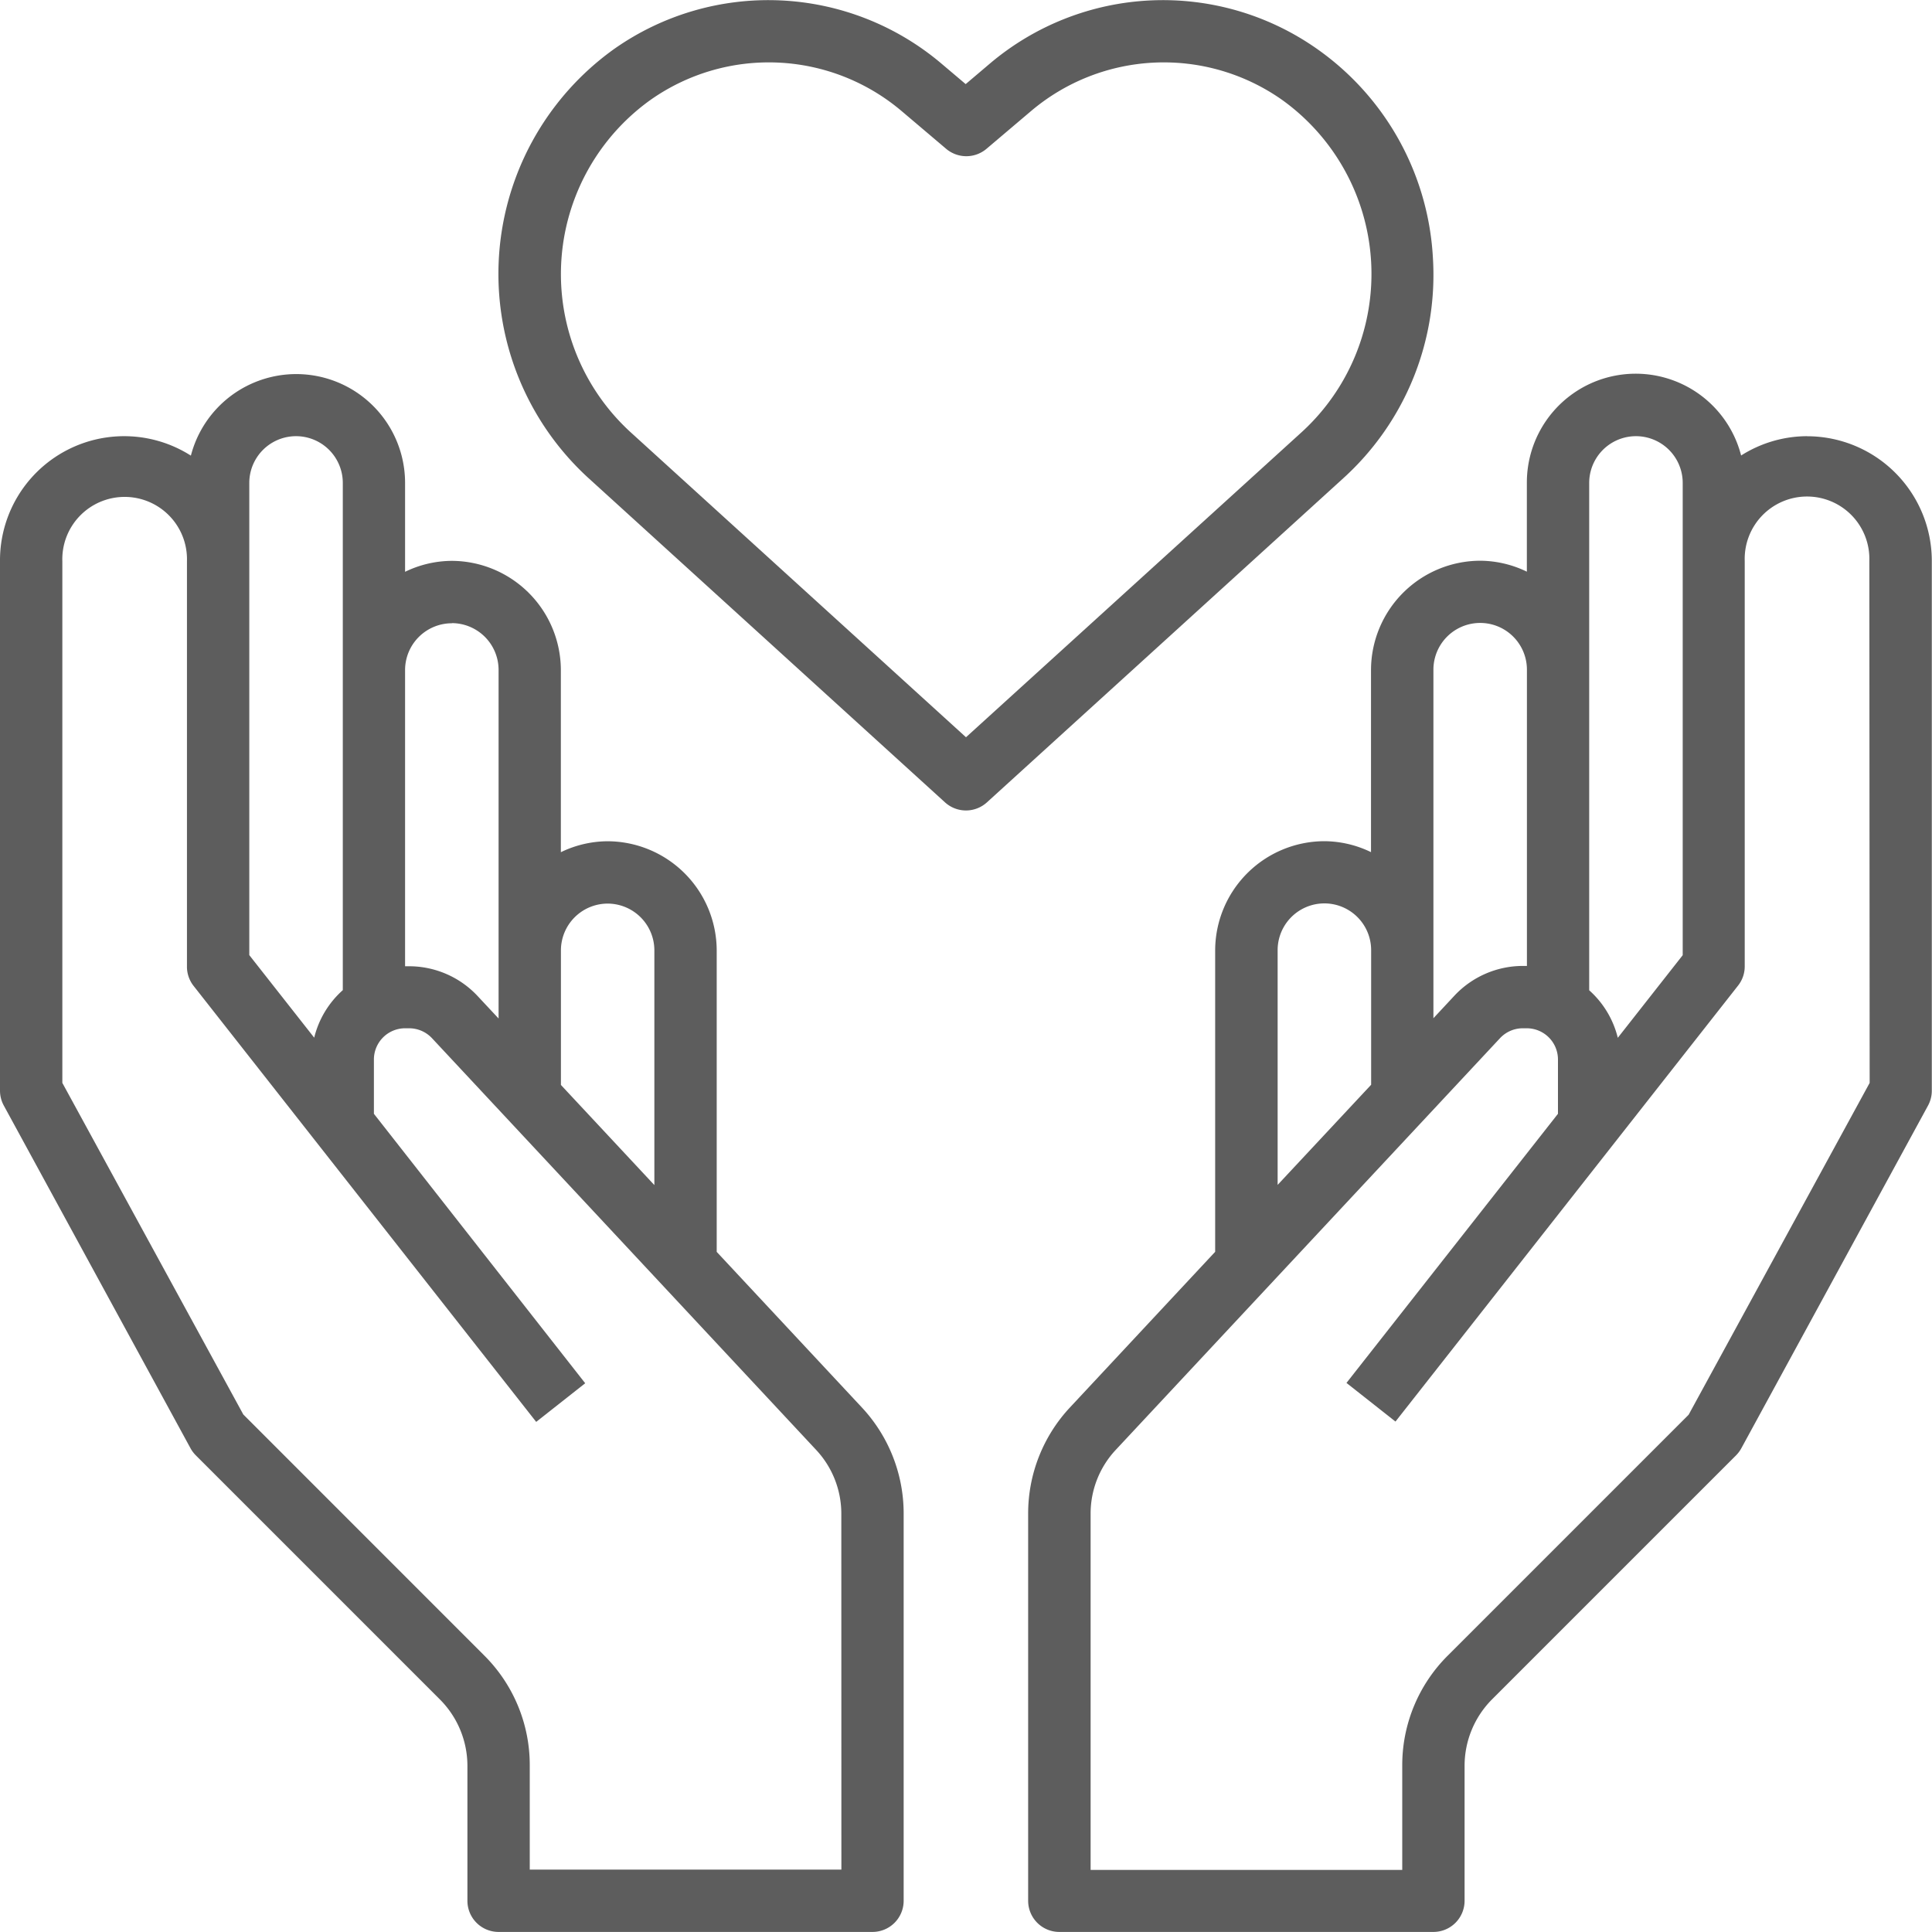
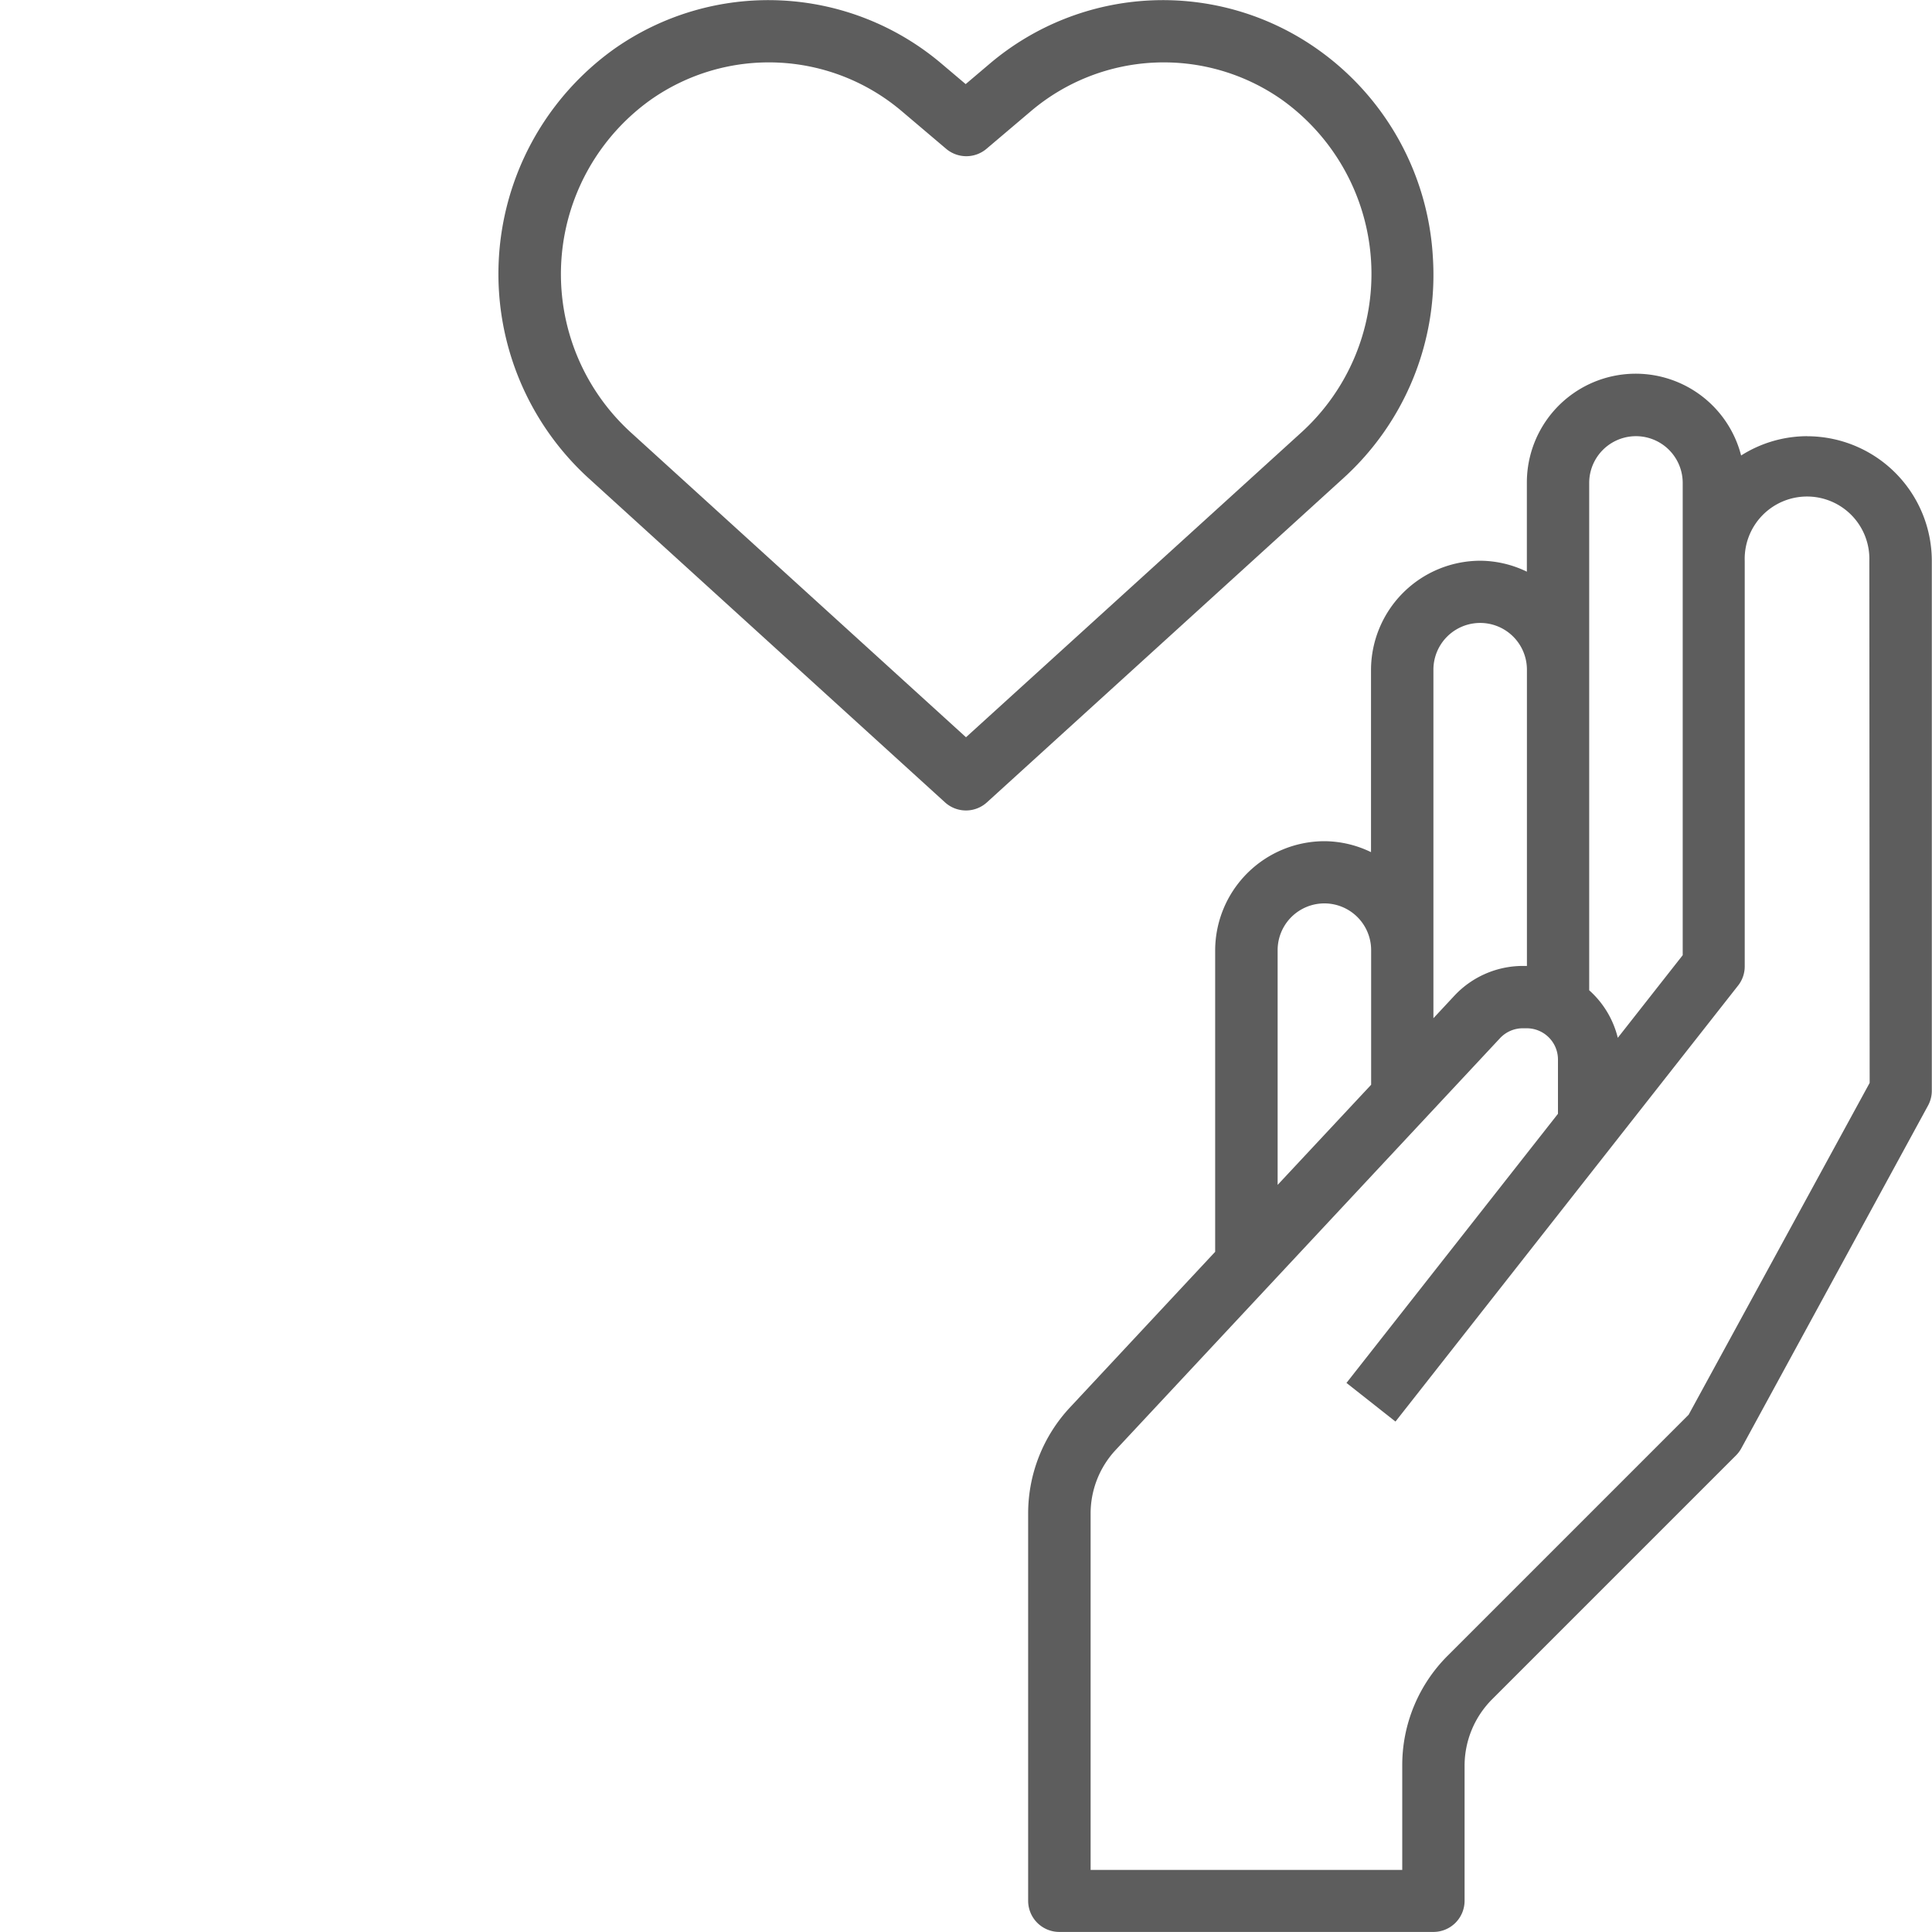
<svg xmlns="http://www.w3.org/2000/svg" width="30" height="30" viewBox="0 0 30 30">
  <defs>
    <style>.a,.c{fill:#5d5d5d;}.a{stroke:#707070;}.b{clip-path:url(#a);}</style>
    <clipPath id="a">
      <rect class="a" width="30" height="30" transform="translate(1154 2007)" />
    </clipPath>
  </defs>
  <g class="b" transform="translate(-1154 -2007)">
    <g transform="translate(1153.516 2006.515)">
-       <path class="c" d="M11.613,19.924V15.242a1.7,1.7,0,0,0-1.694-1.694,1.676,1.676,0,0,0-.726.17V10.887A1.7,1.7,0,0,0,7.5,9.194a1.676,1.676,0,0,0-.726.17V7.984A1.69,1.69,0,0,0,3.448,7.56,1.928,1.928,0,0,0,.484,9.194v8.226a.485.485,0,0,0,.059.232l2.9,5.323a.5.5,0,0,0,.083.11l3.788,3.788A1.461,1.461,0,0,1,7.742,27.9V30a.484.484,0,0,0,.484.484h5.806A.484.484,0,0,0,14.516,30V23.989a2.412,2.412,0,0,0-.651-1.651ZM9.919,14.516a.727.727,0,0,1,.726.726v3.645L9.194,17.332v-2.09a.727.727,0,0,1,.726-.726ZM7.5,10.161a.727.727,0,0,1,.726.726V16.3l-.327-.35a1.457,1.457,0,0,0-1.061-.461H6.774v-4.6a.727.727,0,0,1,.726-.726ZM4.355,7.984a.726.726,0,1,1,1.452,0V15.86a1.448,1.448,0,0,0-.444.738L4.355,15.316V7.984Zm9.194,21.532H8.71V27.9A2.4,2.4,0,0,0,8,26.188L4.262,22.449,1.452,17.3v-8.1a.968.968,0,1,1,1.935,0v6.29a.483.483,0,0,0,.1.3l5.323,6.774.761-.6L6.29,17.78v-.844a.485.485,0,0,1,.484-.484h.063a.487.487,0,0,1,.354.153L13.158,23a1.451,1.451,0,0,1,.39.991Z" />
      <path class="c" d="M28.548,7.258a1.919,1.919,0,0,0-1.028.3,1.69,1.69,0,0,0-3.327.424v1.38a1.676,1.676,0,0,0-.726-.17,1.7,1.7,0,0,0-1.694,1.694v2.831a1.676,1.676,0,0,0-.726-.17,1.7,1.7,0,0,0-1.694,1.694v4.682L17.1,22.338a2.412,2.412,0,0,0-.651,1.651V30a.484.484,0,0,0,.484.484h5.806A.484.484,0,0,0,23.226,30V27.9a1.462,1.462,0,0,1,.425-1.026l3.788-3.788a.5.5,0,0,0,.083-.11l2.9-5.323a.485.485,0,0,0,.059-.232V9.194a1.937,1.937,0,0,0-1.935-1.935Zm-3.387.726a.726.726,0,1,1,1.452,0v7.333L25.605,16.6a1.45,1.45,0,0,0-.444-.738V7.984Zm-2.419,2.9a.726.726,0,1,1,1.452,0v4.6H24.13a1.457,1.457,0,0,0-1.061.461l-.327.351V10.887Zm-2.419,4.355a.726.726,0,1,1,1.452,0v2.09l-1.452,1.555ZM29.516,17.3l-2.811,5.153-3.739,3.739a2.4,2.4,0,0,0-.708,1.711v1.618H17.419V23.989a1.447,1.447,0,0,1,.39-.99l5.967-6.393a.484.484,0,0,1,.353-.154h.063a.485.485,0,0,1,.484.484v.844l-3.284,4.179.761.6,5.323-6.774a.481.481,0,0,0,.1-.3V9.194a.968.968,0,1,1,1.935,0Z" />
      <path class="c" d="M22.733,4.47a4.246,4.246,0,0,0-1.8-3.227,4.158,4.158,0,0,0-5.079.23l-.375.318-.376-.318a4.158,4.158,0,0,0-5.079-.23A4.293,4.293,0,0,0,9.62,7.907l5.538,5.037a.484.484,0,0,0,.651,0l5.538-5.037A4.261,4.261,0,0,0,22.733,4.47Zm-7.249,7.463-5.212-4.74a3.326,3.326,0,0,1,.315-5.158,3.189,3.189,0,0,1,3.9.177l.689.584a.485.485,0,0,0,.626,0l.689-.584a3.189,3.189,0,0,1,3.9-.177A3.326,3.326,0,0,1,20.7,7.192Z" />
    </g>
  </g>
</svg>